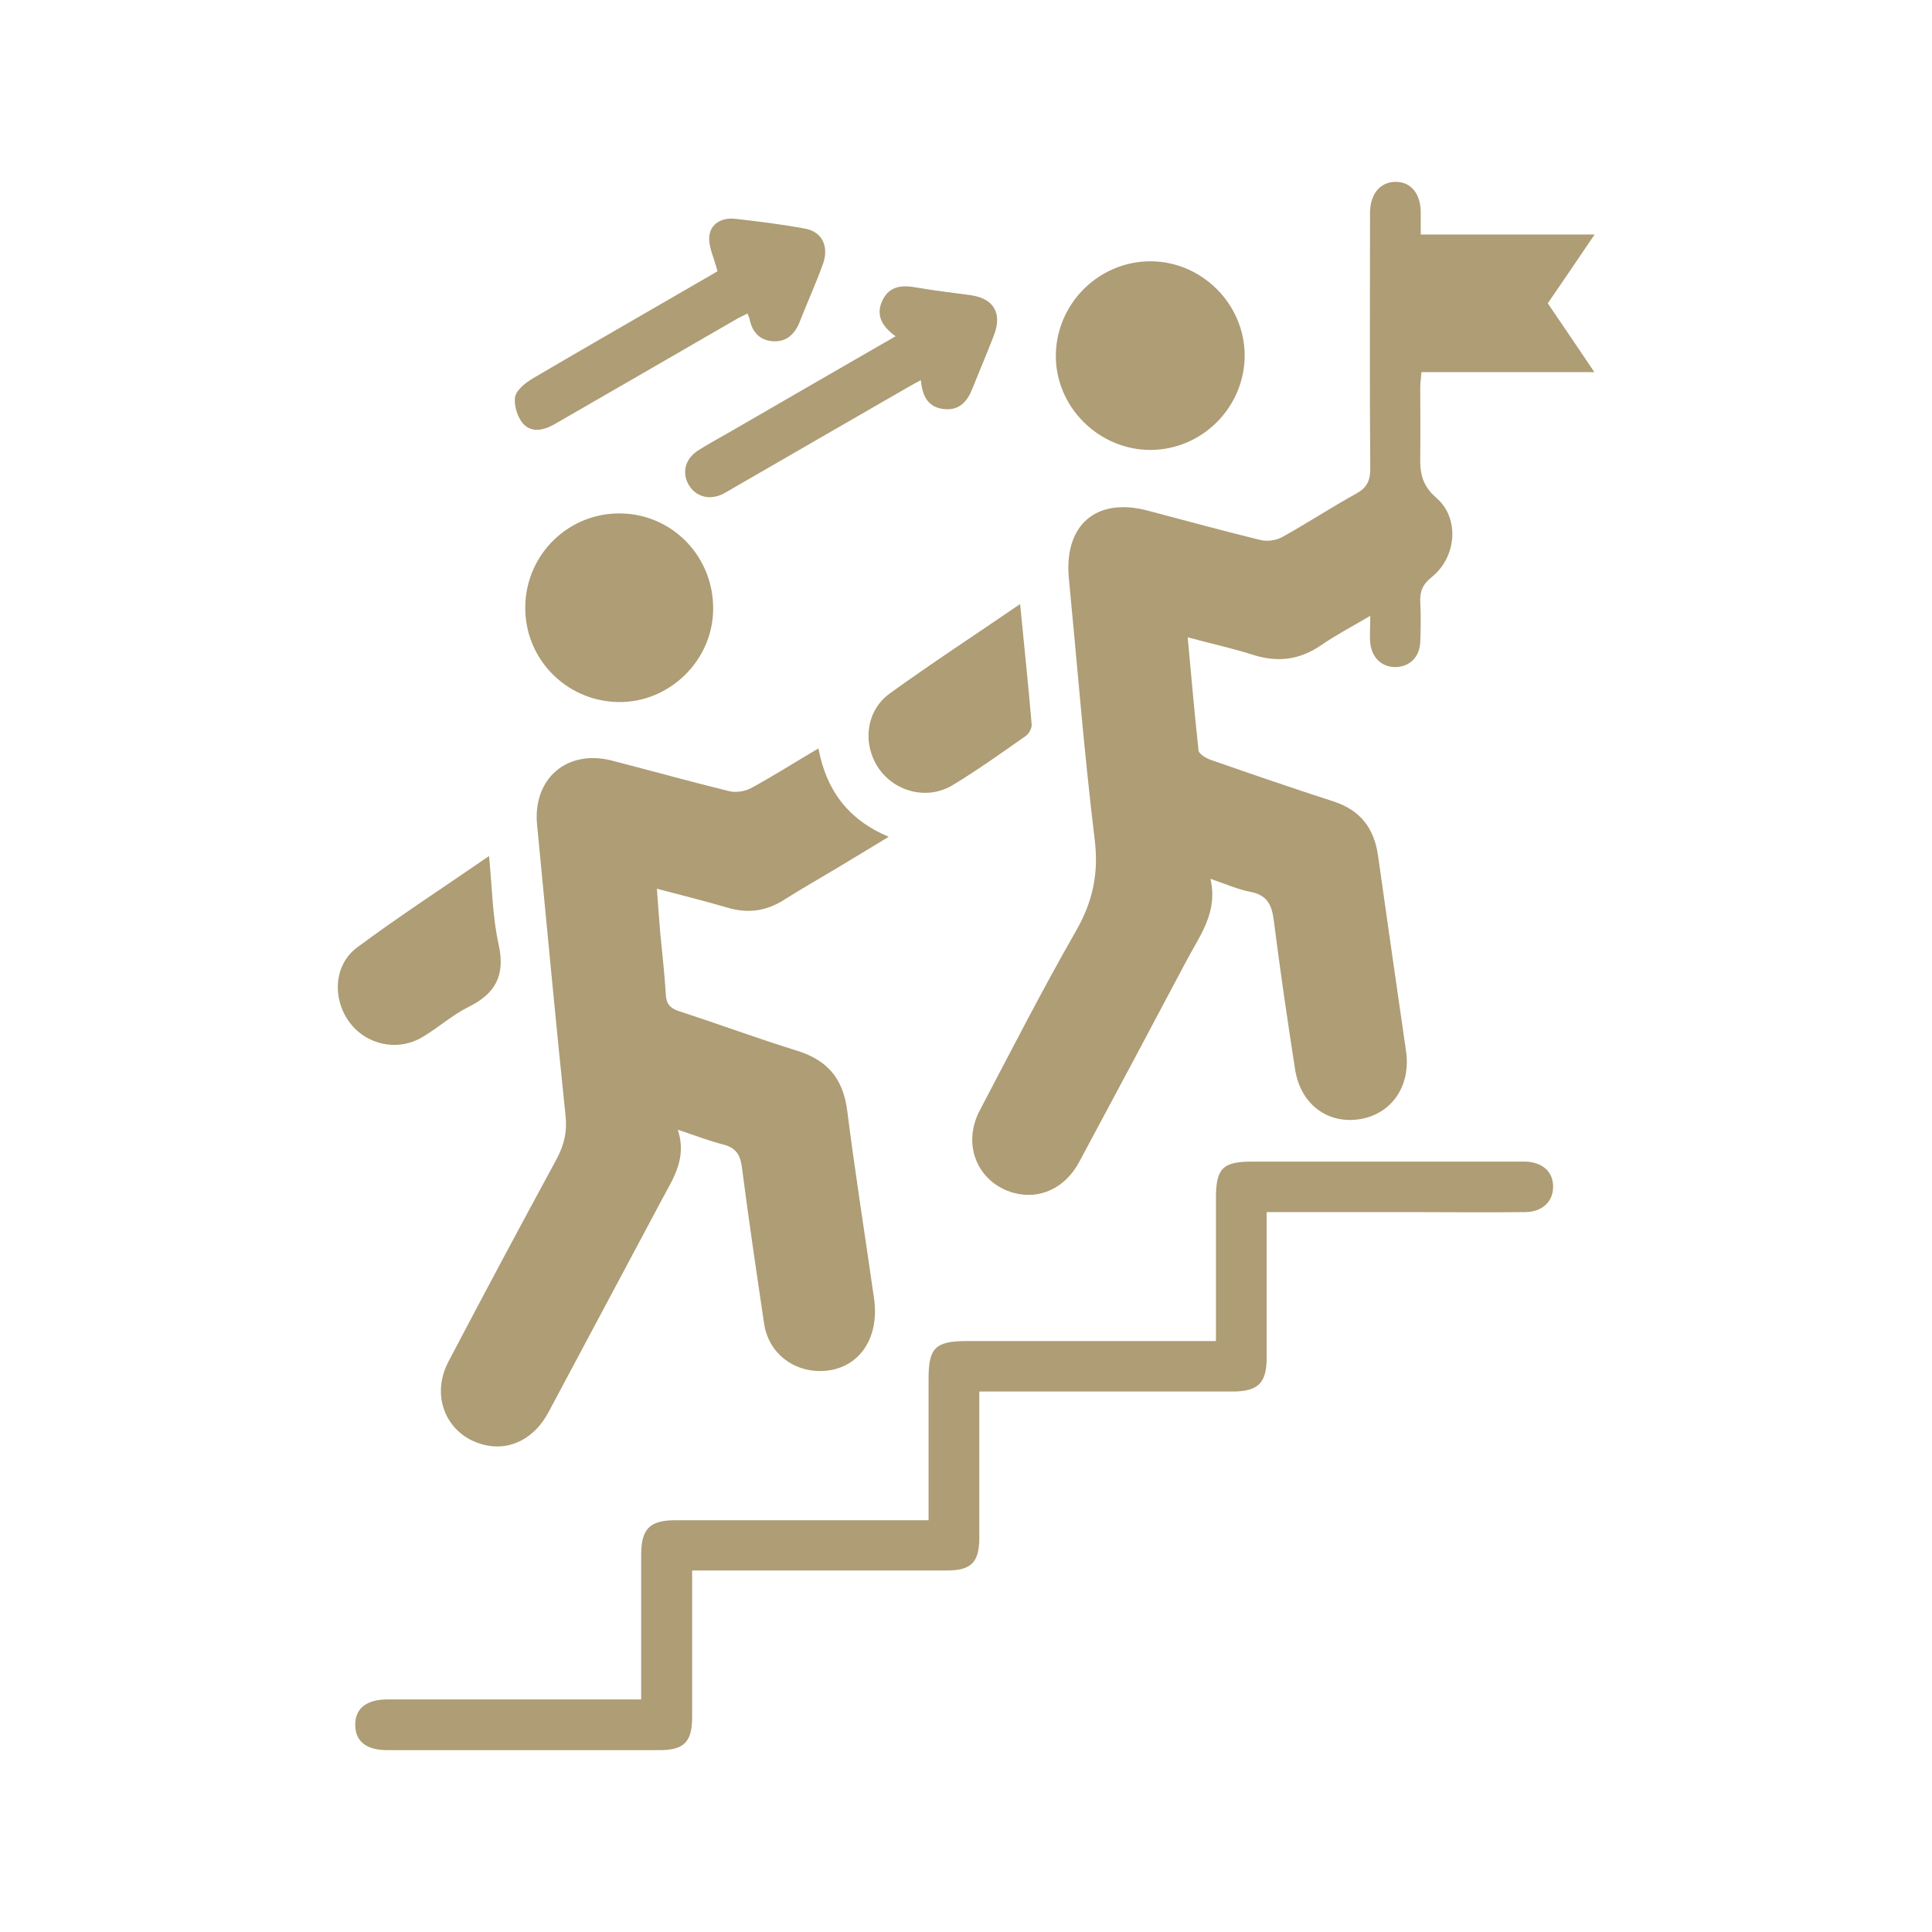
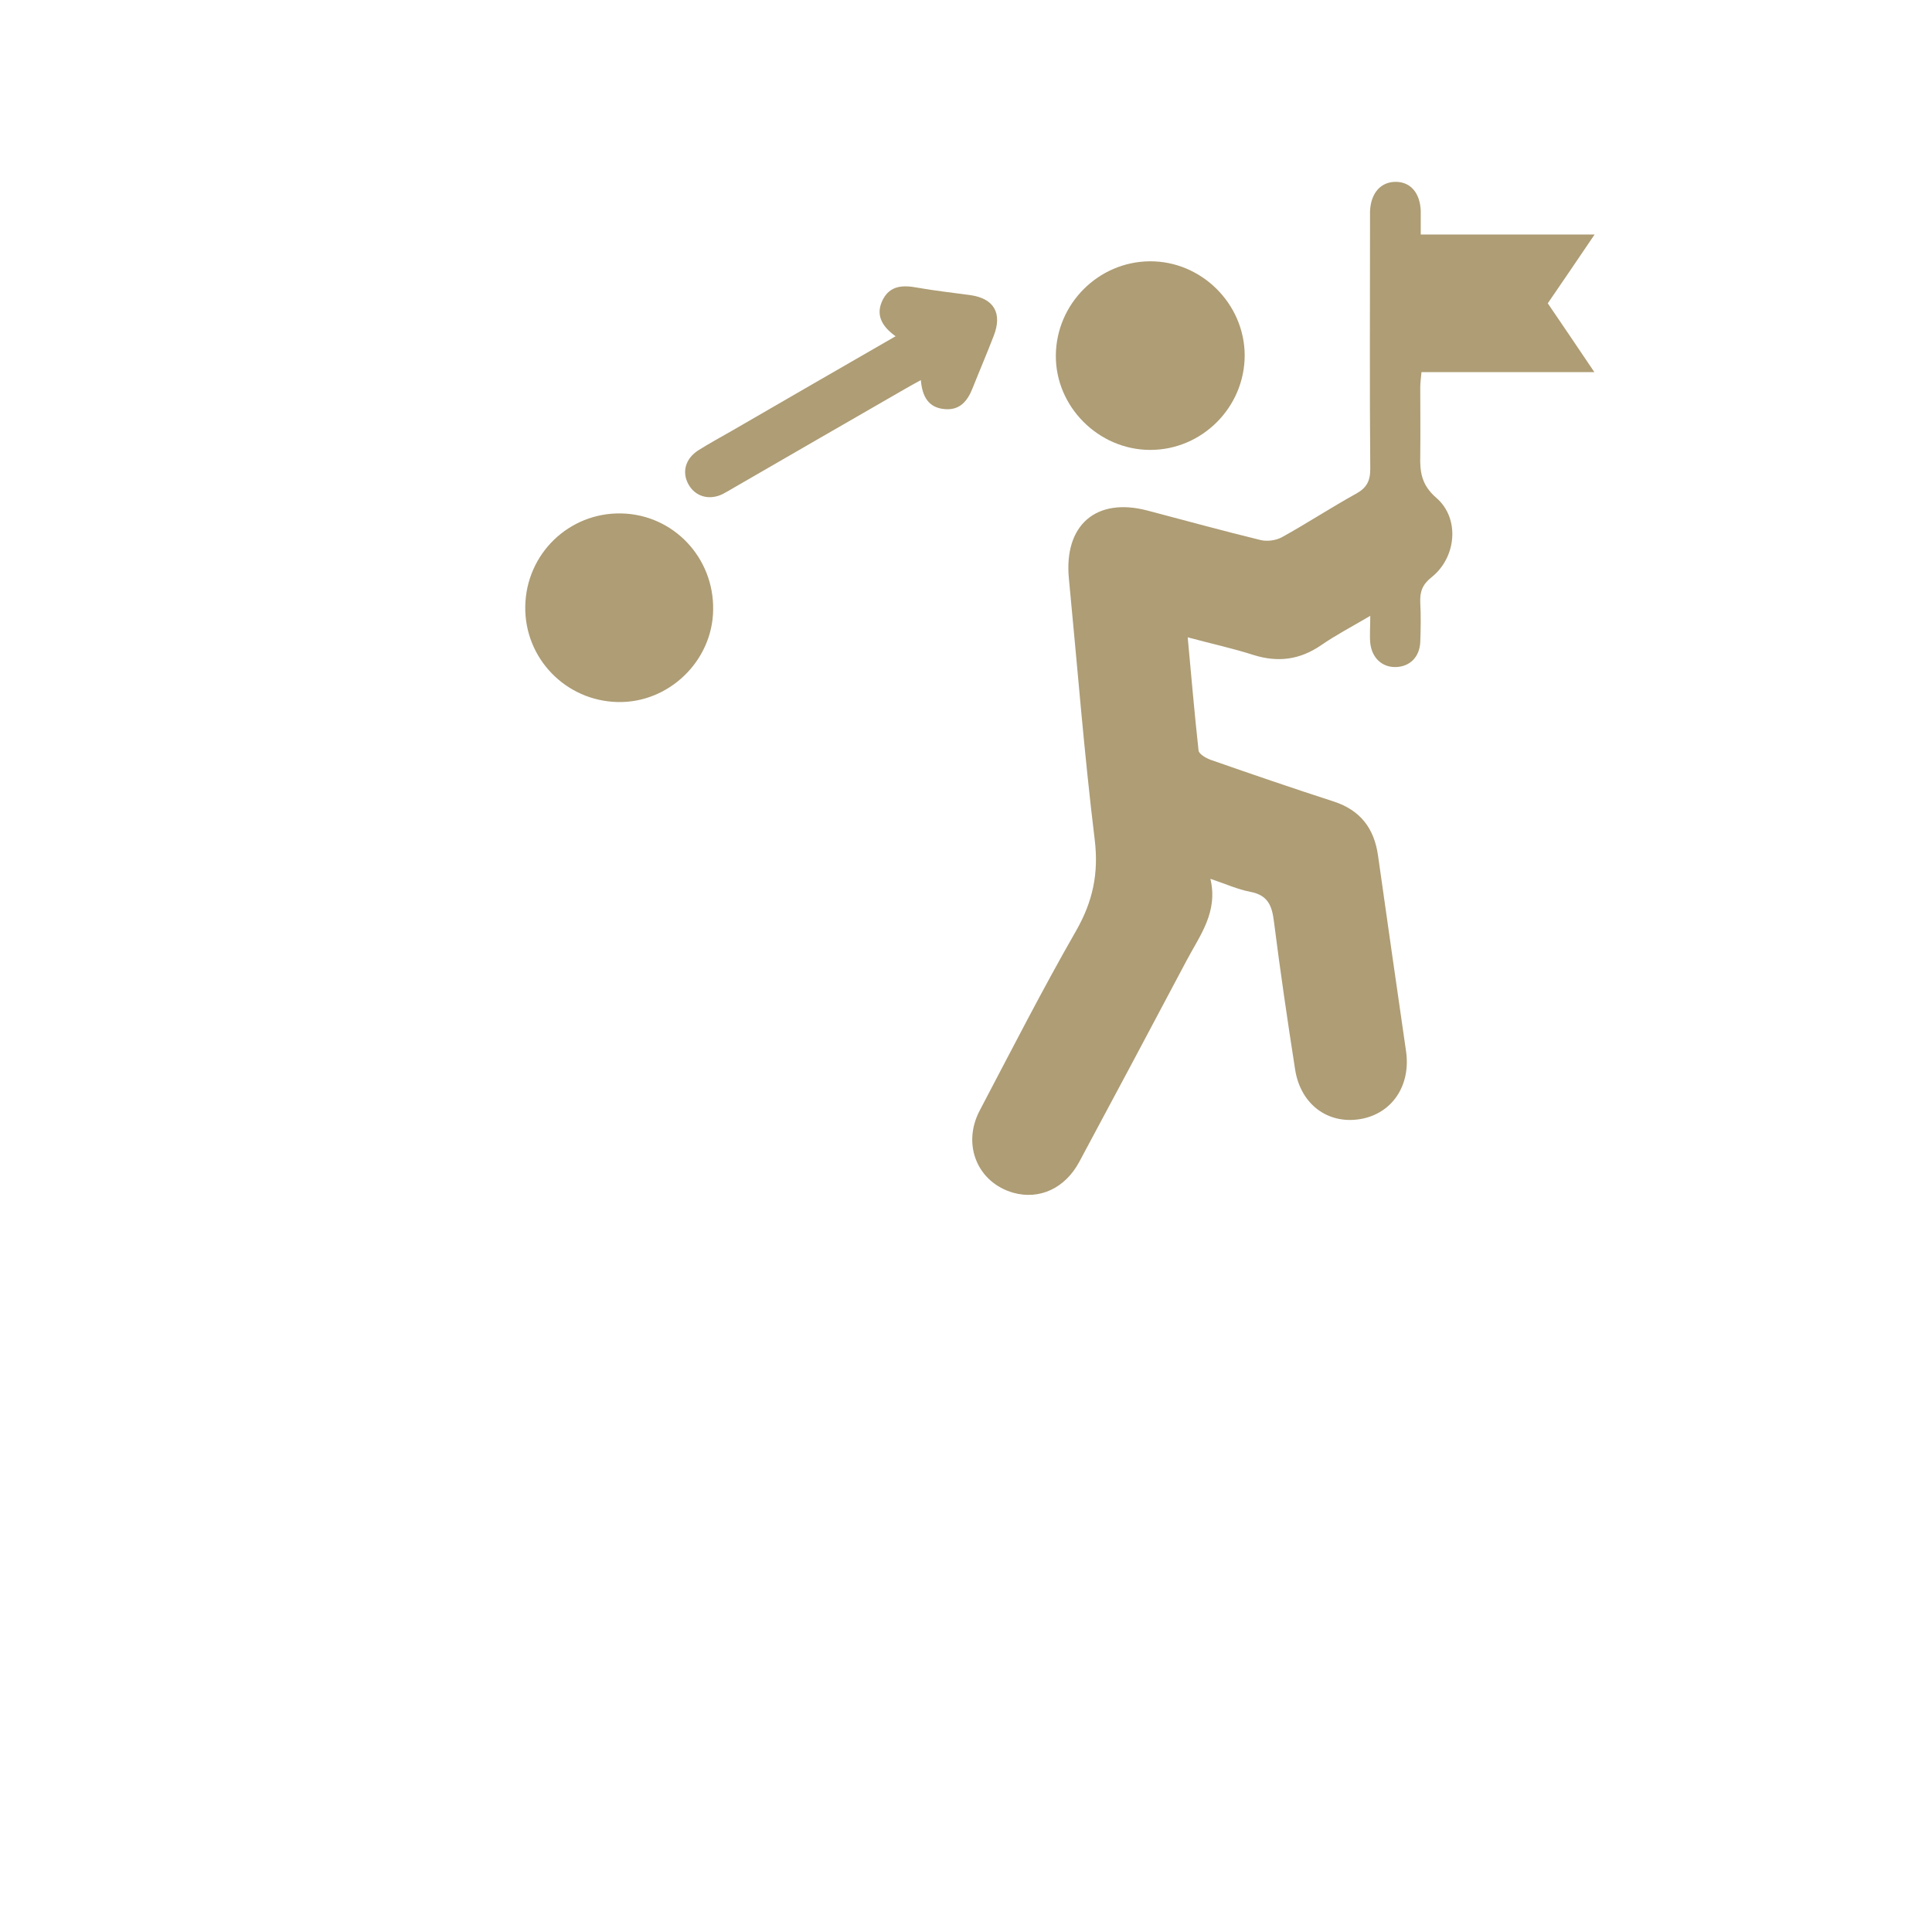
<svg xmlns="http://www.w3.org/2000/svg" id="Layer_1" data-name="Layer 1" viewBox="0 0 80 80">
  <defs>
    <style>      .cls-1 {        fill: #ae9d75;      }    </style>
  </defs>
  <path class="cls-1" d="M58.8,9.71h7.23c-.68,1.01-1.3,1.91-1.94,2.85.63.92,1.24,1.83,1.93,2.85h-7.16c-.02.25-.05.43-.05.62,0,.94.01,1.88,0,2.82-.02.69.05,1.23.66,1.76.99.85.84,2.47-.19,3.29-.38.3-.49.6-.47,1.05.03.54.02,1.09,0,1.64-.03.61-.42,1-.98,1.03-.58.03-1.02-.36-1.09-.99-.03-.32,0-.65,0-1.13-.76.45-1.42.79-2.04,1.22-.88.6-1.78.72-2.8.4-.87-.28-1.76-.47-2.72-.73.15,1.61.28,3.15.45,4.69.02.15.32.32.52.39,1.69.59,3.38,1.17,5.08,1.72,1.1.36,1.67,1.11,1.83,2.23.38,2.7.77,5.4,1.16,8.1.21,1.43-.58,2.6-1.9,2.82-1.34.22-2.46-.61-2.69-2.04-.32-2.05-.62-4.1-.88-6.15-.08-.65-.25-1.08-.97-1.22-.53-.1-1.03-.33-1.66-.54.33,1.39-.45,2.36-1,3.41-1.47,2.78-2.95,5.55-4.43,8.31-.59,1.1-1.65,1.58-2.73,1.28-1.48-.42-2.14-1.99-1.39-3.41,1.31-2.49,2.59-5,3.99-7.44.69-1.21.94-2.37.77-3.77-.44-3.6-.72-7.21-1.07-10.82-.21-2.2,1.12-3.37,3.25-2.81,1.56.41,3.12.84,4.68,1.22.28.07.65.02.9-.12,1.03-.57,2.02-1.22,3.05-1.79.44-.24.6-.52.6-1.03-.03-3.38-.01-6.77-.01-10.15,0-.17,0-.35,0-.52.03-.76.45-1.23,1.08-1.22.61.01.99.47,1.02,1.2,0,.3,0,.6,0,1Z" />
-   <path class="cls-1" d="M28.07,46.79c.38,1.17-.19,2-.65,2.86-1.57,2.95-3.14,5.89-4.71,8.83-.56,1.05-1.52,1.56-2.51,1.38-1.63-.3-2.43-1.96-1.63-3.48,1.47-2.8,2.96-5.59,4.47-8.37.31-.58.45-1.12.38-1.79-.42-4.02-.79-8.04-1.18-12.06-.19-1.9,1.22-3.14,3.08-2.67,1.63.42,3.24.87,4.87,1.27.28.07.65.01.9-.12.92-.5,1.8-1.06,2.8-1.65.32,1.72,1.22,2.95,2.91,3.66-.75.46-1.43.86-2.1,1.27-.75.45-1.51.88-2.25,1.35-.73.46-1.48.56-2.31.32-.94-.28-1.89-.51-2.94-.79.05.66.09,1.25.14,1.84.08.85.18,1.69.23,2.54.02.38.16.56.54.69,1.64.53,3.25,1.13,4.9,1.64,1.25.39,1.9,1.15,2.07,2.47.33,2.6.74,5.18,1.11,7.77.25,1.7-.66,2.97-2.15,3.02-1.21.04-2.22-.76-2.4-1.96-.32-2.16-.64-4.32-.92-6.48-.07-.53-.26-.81-.78-.94-.58-.15-1.15-.37-1.87-.61Z" />
-   <path class="cls-1" d="M26.55,70.4c0-1.16,0-2.24,0-3.33,0-.9,0-1.79,0-2.69,0-1.07.35-1.43,1.41-1.43,2.51,0,5.02,0,7.54,0,.96,0,1.91,0,2.95,0,0-.39,0-.74,0-1.08,0-1.59,0-3.19,0-4.78,0-1.28.28-1.56,1.59-1.56,3.17,0,6.33,0,9.5,0,.25,0,.51,0,.81,0,0-2.04,0-3.98,0-5.92,0-1.23.28-1.51,1.49-1.51,3.67,0,7.34,0,11.01,0,.11,0,.22,0,.33,0,.69.03,1.12.41,1.13,1.01.02.62-.43,1.07-1.14,1.08-1.62.02-3.23,0-4.85,0-1.92,0-3.84,0-5.87,0,0,.26,0,.48,0,.71,0,1.77,0,3.54,0,5.31,0,1.06-.35,1.41-1.42,1.41-3.21,0-6.42,0-9.63,0-.26,0-.51,0-.85,0,0,.41,0,.75,0,1.09,0,1.66,0,3.32,0,4.98,0,1-.34,1.34-1.33,1.34-3.25,0-6.51,0-9.76,0-.24,0-.47,0-.8,0,0,.29,0,.52,0,.75,0,1.77,0,3.54,0,5.31,0,1.05-.34,1.38-1.36,1.38-3.76,0-7.51,0-11.27,0-.85,0-1.31-.36-1.32-1.02-.02-.69.45-1.08,1.33-1.08,3.25,0,6.51,0,9.76,0h.76Z" />
  <path class="cls-1" d="M47.63,18.63c-2.14,0-3.93-1.79-3.91-3.92.02-2.13,1.76-3.87,3.88-3.89,2.14-.02,3.93,1.75,3.94,3.89,0,2.15-1.76,3.92-3.91,3.92Z" />
  <path class="cls-1" d="M21.75,25.1c.04-2.17,1.81-3.88,3.97-3.84,2.15.04,3.85,1.82,3.81,4-.03,2.11-1.83,3.85-3.94,3.81-2.16-.04-3.88-1.81-3.84-3.97Z" />
-   <path class="cls-1" d="M29.71,11.23c-.14-.55-.38-1.01-.34-1.44.05-.53.52-.79,1.07-.73.97.11,1.95.23,2.91.41.7.13.99.75.72,1.48-.29.8-.64,1.57-.95,2.36-.2.52-.55.86-1.12.82-.54-.04-.86-.38-.96-.92-.01-.06-.05-.12-.09-.23-.22.11-.42.21-.62.33-2.45,1.42-4.9,2.83-7.36,4.25-.45.26-.96.38-1.32-.03-.23-.27-.38-.76-.32-1.1.06-.29.43-.58.73-.76,2.35-1.38,4.71-2.73,7.07-4.1.24-.14.49-.28.58-.34Z" />
  <path class="cls-1" d="M37.08,13.92c-.6-.43-.83-.92-.52-1.52.3-.58.83-.6,1.42-.49.73.13,1.47.21,2.2.31.98.14,1.33.75.97,1.68-.28.73-.59,1.45-.88,2.18-.21.53-.53.92-1.16.86-.66-.06-.92-.51-.98-1.2-.24.13-.44.24-.63.35-2.36,1.36-4.72,2.72-7.07,4.08-.17.1-.34.2-.51.29-.56.27-1.13.1-1.41-.4-.28-.5-.14-1.06.4-1.41.46-.29.94-.55,1.41-.82,2.22-1.29,4.45-2.57,6.77-3.91Z" />
-   <path class="cls-1" d="M20.25,35.45c.13,1.31.14,2.51.4,3.67.28,1.28-.14,2.03-1.26,2.58-.68.34-1.26.87-1.91,1.25-1.04.61-2.34.31-3.03-.65-.7-.97-.62-2.36.34-3.07,1.75-1.3,3.57-2.48,5.47-3.79Z" />
-   <path class="cls-1" d="M42.24,25.01c.17,1.74.34,3.36.48,4.99.01.15-.11.38-.24.47-1,.7-1.99,1.41-3.03,2.04-1.04.63-2.39.29-3.07-.7-.68-1.01-.53-2.38.47-3.1,1.73-1.25,3.51-2.41,5.38-3.69Z" />
</svg>